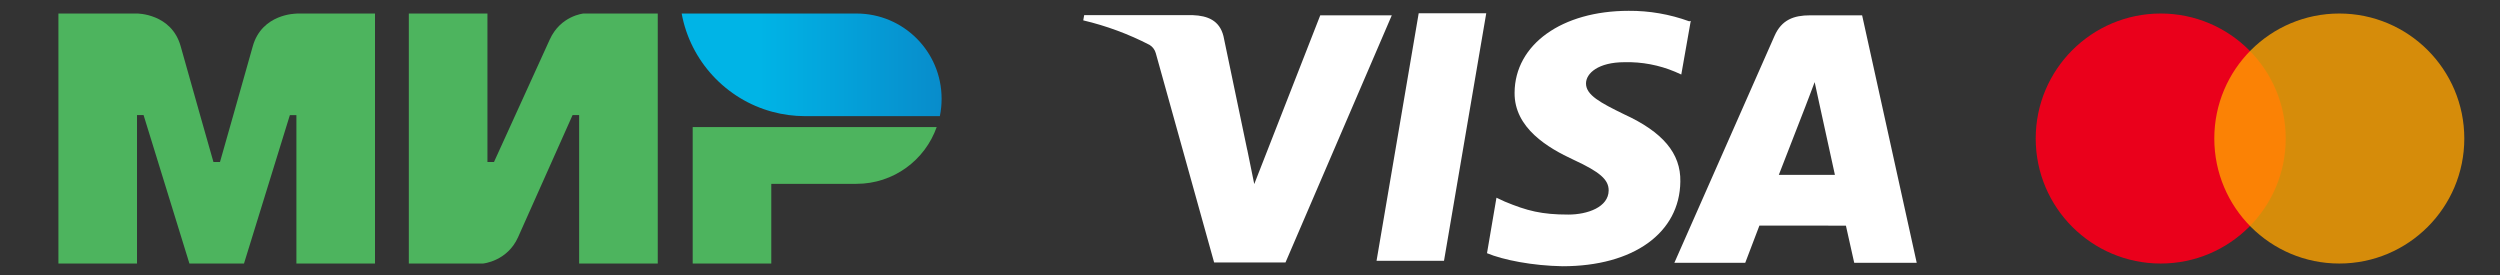
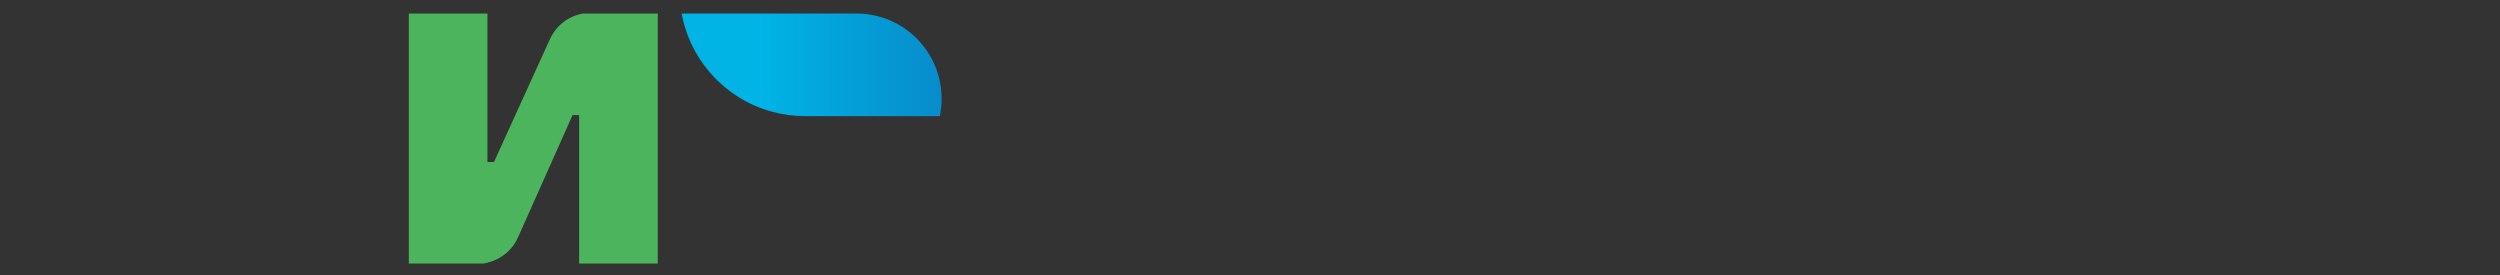
<svg xmlns="http://www.w3.org/2000/svg" width="200" height="22" viewBox="0 0 200 22" fill="none">
  <rect x="0" y="0" width="200" height="22" fill="#333333" stroke="none" />
-   <path fill-rule="evenodd" clip-rule="evenodd" d="M23.712 1.082V1.091C23.703 1.091 20.952 1.082 20.219 3.711C19.546 6.121 17.651 12.776 17.599 12.96H17.075C17.075 12.96 15.136 6.156 14.454 3.702C13.721 1.073 10.961 1.082 10.961 1.082H4.673V21.082H10.961V9.204H11.223H11.485L15.153 21.082H19.52L23.188 9.213H23.712V21.082H30V1.082H23.712Z" fill="#4DB45E" />
  <path fill-rule="evenodd" clip-rule="evenodd" d="M46.681 1.082C46.681 1.082 44.838 1.248 43.973 3.178L39.519 12.96H38.995V1.082H32.707V21.082H38.646C38.646 21.082 40.576 20.907 41.441 18.986L45.807 9.204H46.331V21.082H52.62V1.082H46.681Z" fill="#4DB45E" />
-   <path fill-rule="evenodd" clip-rule="evenodd" d="M55.415 10.165V21.082H61.703V14.707H68.516C71.485 14.707 74 12.811 74.935 10.165H55.415Z" fill="#4DB45E" />
  <path fill-rule="evenodd" clip-rule="evenodd" d="M68.516 1.082H54.533C55.232 4.89 58.088 7.947 61.782 8.942C62.62 9.169 63.503 9.292 64.411 9.292H75.188C75.284 8.837 75.328 8.375 75.328 7.894C75.328 4.13 72.28 1.082 68.516 1.082Z" fill="url(#paint0_linear_2003_3)" />
-   <path d="M135.13 1.702C133.581 1.138 131.943 0.854 130.293 0.866C124.96 0.866 121.193 3.552 121.167 7.409C121.133 10.242 123.843 11.839 125.893 12.786C127.997 13.759 128.7 14.372 128.693 15.242C128.68 16.566 127.013 17.166 125.463 17.166C123.333 17.166 122.17 16.869 120.38 16.126L119.717 15.816L118.96 20.256C120.257 20.796 122.593 21.259 125.007 21.299C130.677 21.299 134.383 18.629 134.427 14.526C134.473 12.262 133.007 10.552 129.92 9.139C128.043 8.222 126.88 7.609 126.88 6.679C126.88 5.856 127.877 4.976 129.96 4.976C131.347 4.942 132.725 5.202 134.003 5.739L134.503 5.962L135.26 1.672L135.13 1.702ZM148.97 1.226H144.803C143.507 1.226 142.53 1.582 141.963 2.869L133.95 21.022H139.62L140.753 18.046L147.673 18.052C147.837 18.749 148.337 21.022 148.337 21.022H153.337L148.97 1.226ZM113.497 1.059H118.9L115.52 20.866H110.123L113.497 1.052V1.059ZM99.78 11.976L100.34 14.726L105.62 1.226H111.343L102.84 20.996H97.13L92.463 4.256C92.388 3.98 92.21 3.742 91.967 3.592C90.285 2.723 88.503 2.064 86.66 1.629L86.734 1.212H95.43C96.61 1.259 97.56 1.629 97.877 2.889L99.777 11.986L99.78 11.976ZM142.303 13.996L144.457 8.456C144.43 8.516 144.9 7.312 145.173 6.569L145.543 8.279L146.793 13.992H142.3L142.303 13.996Z" fill="white" />
-   <path d="M172.857 21.082C178.38 21.082 182.857 16.605 182.857 11.082C182.857 5.559 178.38 1.082 172.857 1.082C167.335 1.082 162.857 5.559 162.857 11.082C162.857 16.605 167.335 21.082 172.857 21.082Z" fill="#EA001B" />
-   <path d="M187.144 21.082C192.666 21.082 197.144 16.605 197.144 11.082C197.144 5.559 192.666 1.082 187.144 1.082C181.621 1.082 177.144 5.559 177.144 11.082C177.144 16.605 181.621 21.082 187.144 21.082Z" fill="#FFA200" fill-opacity="0.8" />
  <defs>
    <linearGradient id="paint0_linear_2003_3" x1="54.535" y1="5.187" x2="75.328" y2="5.187" gradientUnits="userSpaceOnUse">
      <stop offset="0.3" stop-color="#00B4E6" />
      <stop offset="1" stop-color="#088CCB" />
    </linearGradient>
  </defs>
</svg>